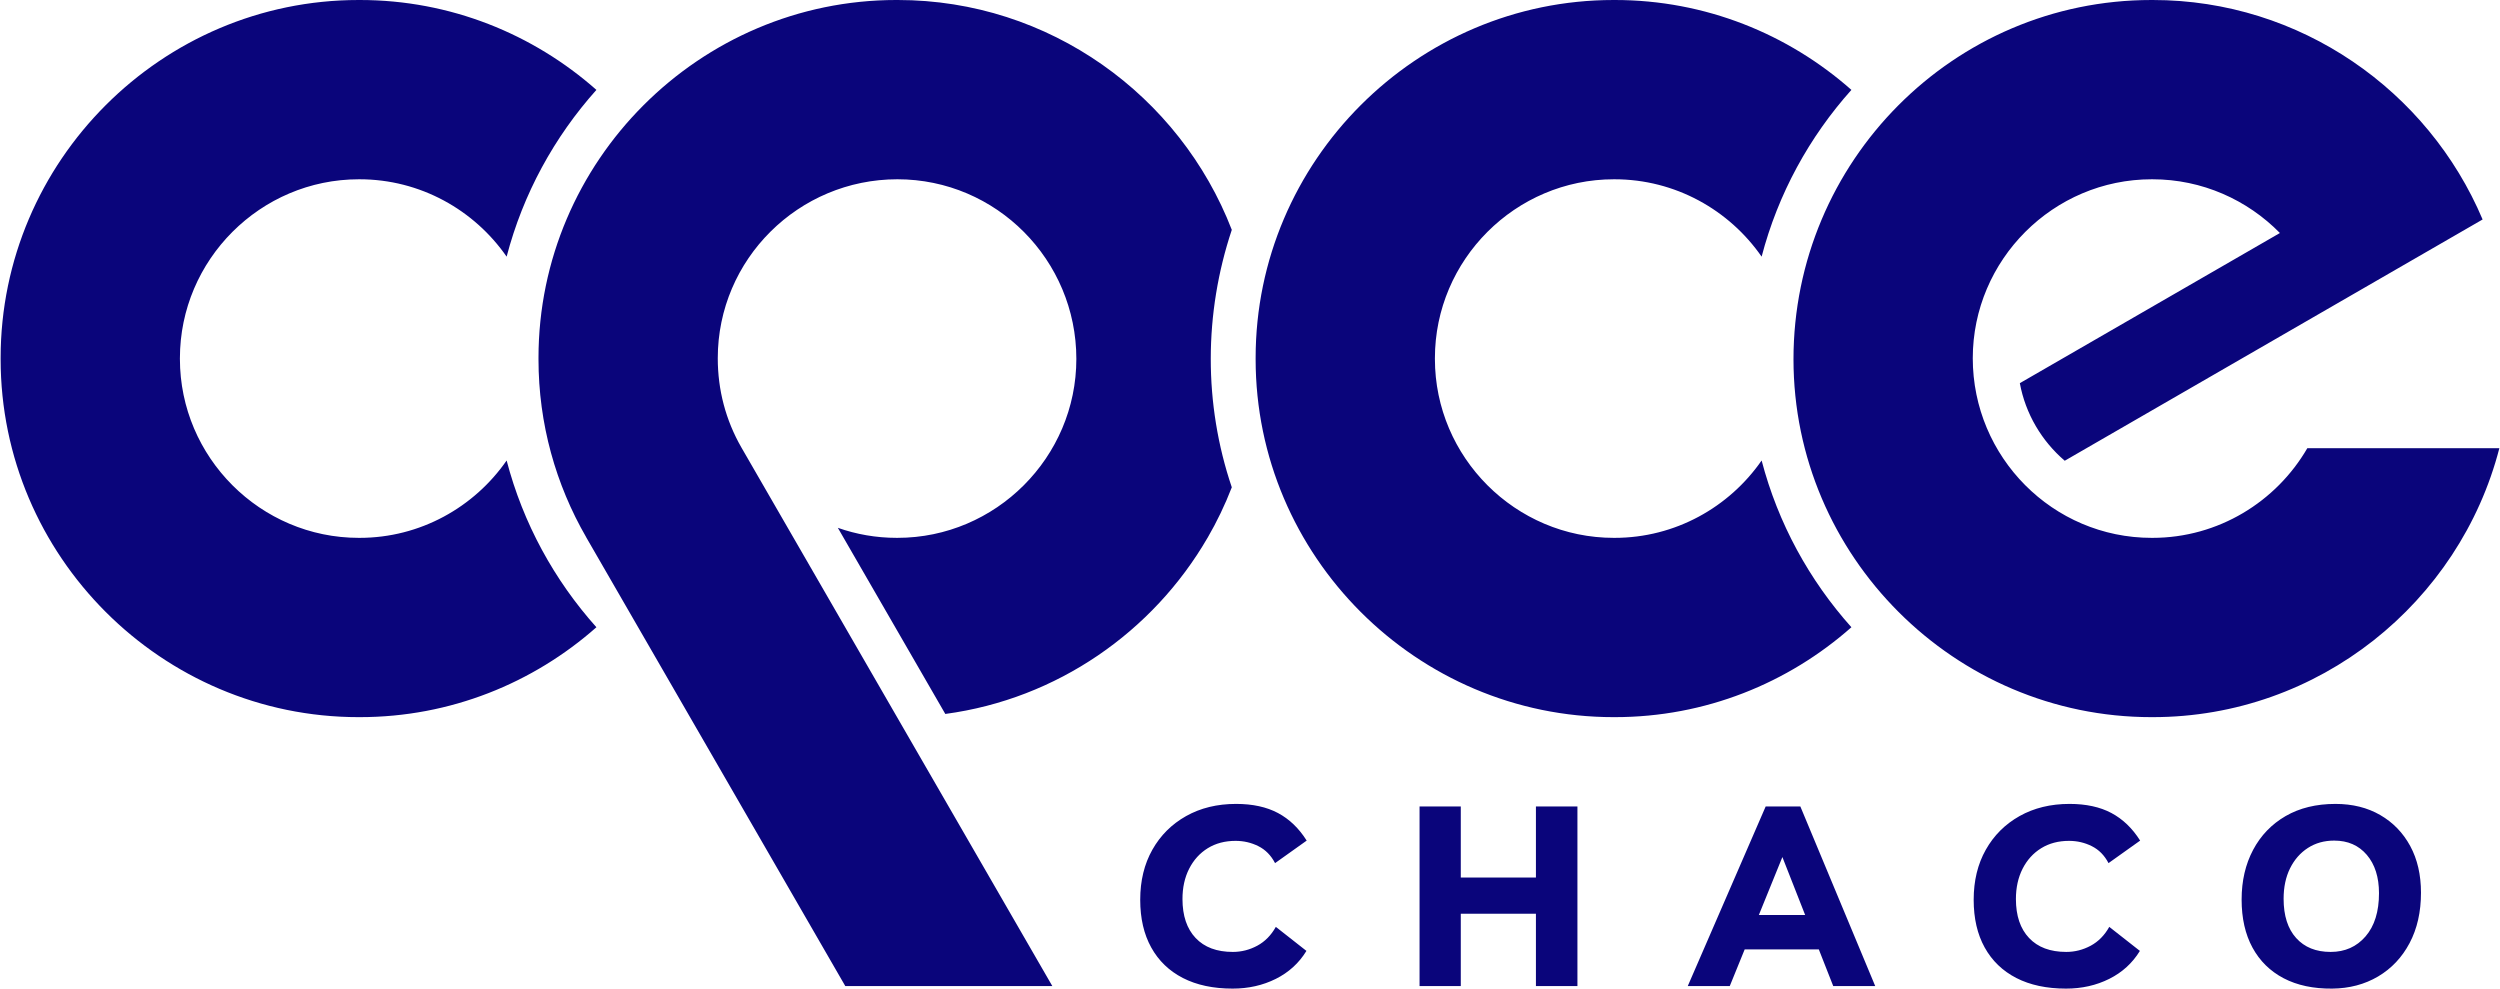
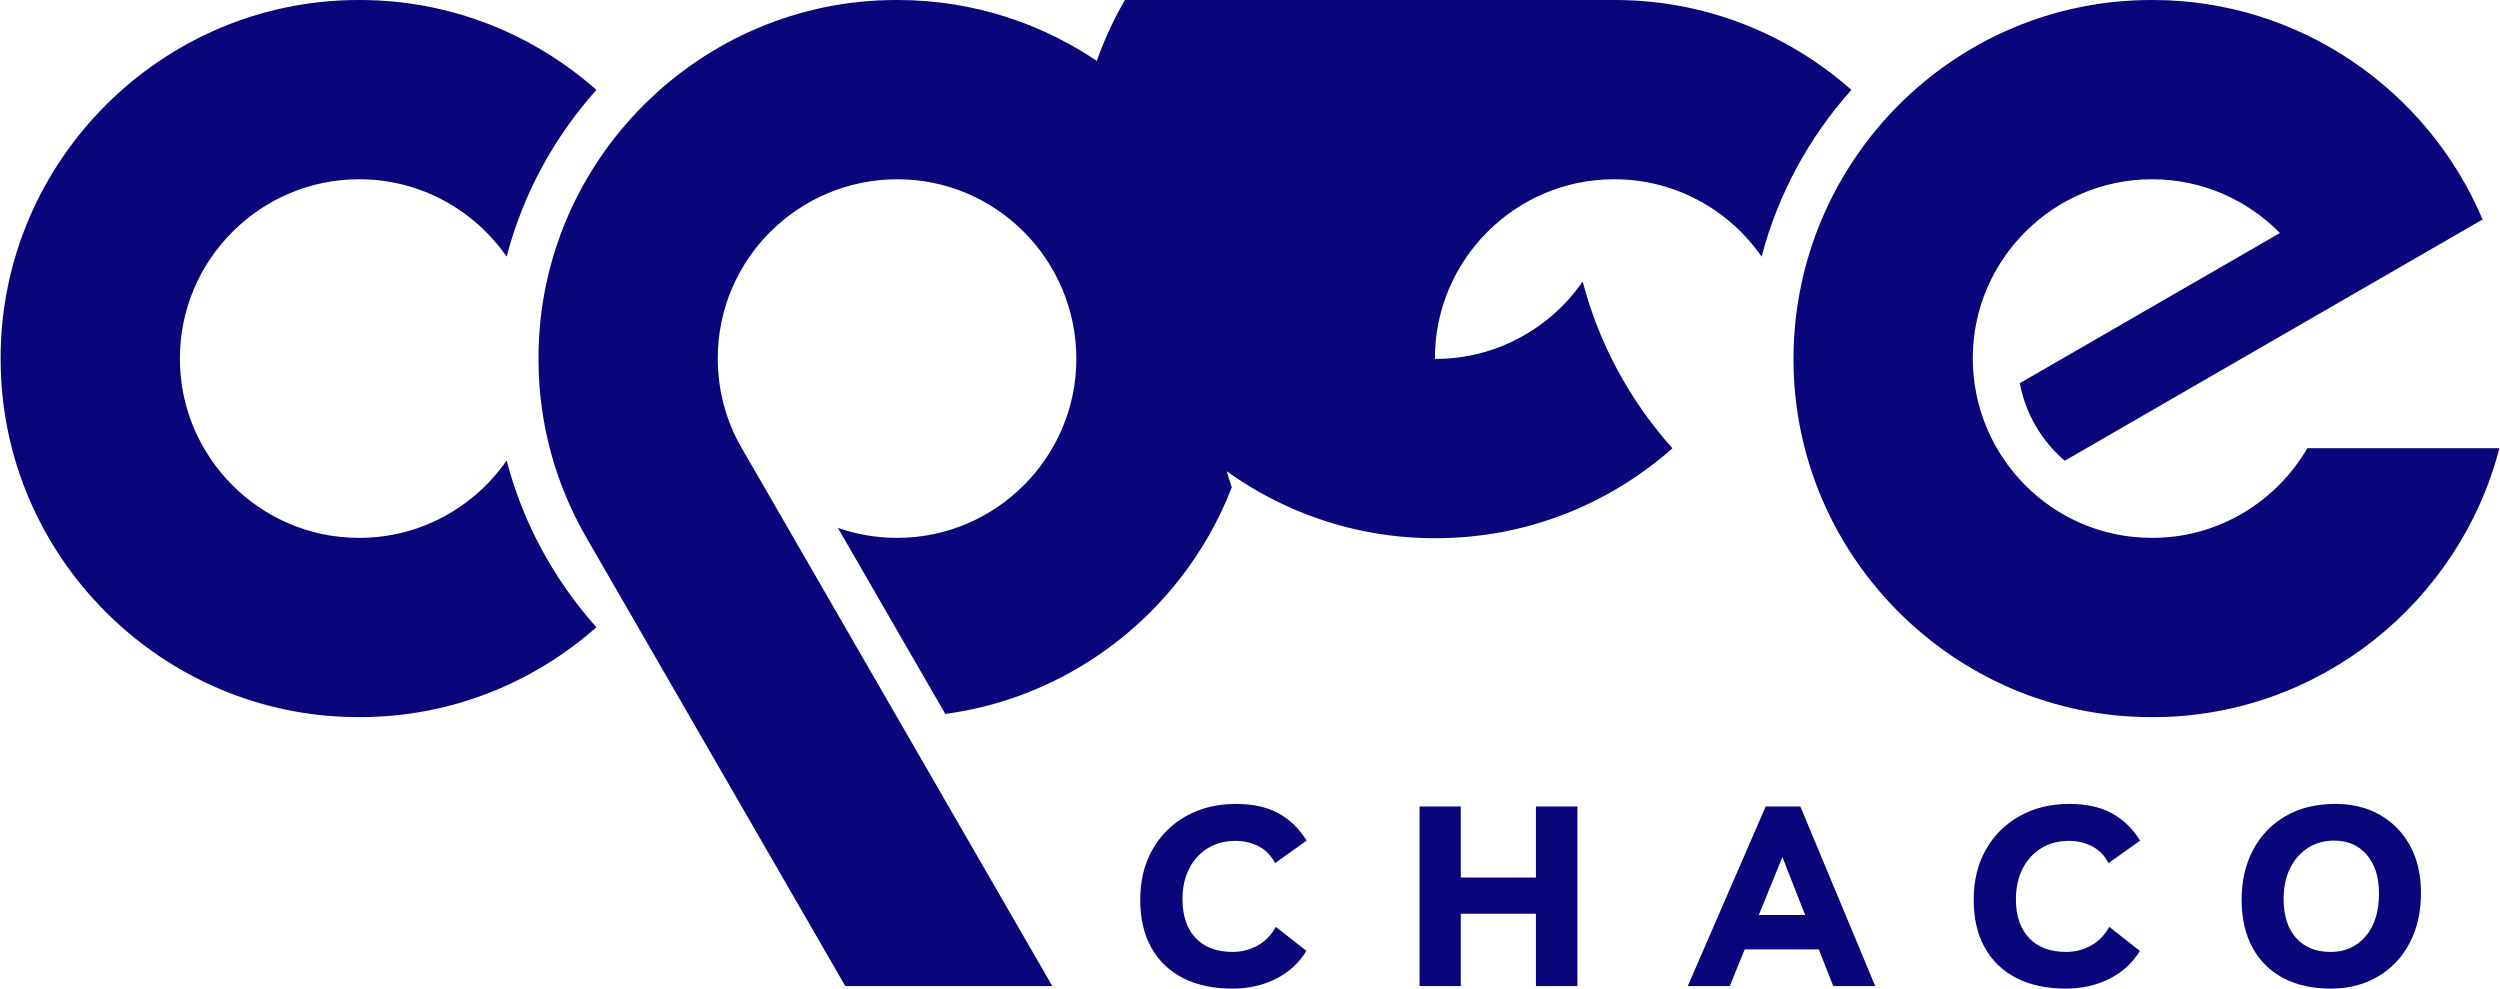
<svg xmlns="http://www.w3.org/2000/svg" xml:space="preserve" width="1492px" height="590px" version="1.1" style="shape-rendering:geometricPrecision; text-rendering:geometricPrecision; image-rendering:optimizeQuality; fill-rule:evenodd; clip-rule:evenodd" viewBox="0 0 1491.87 590.25">
  <defs>
    <style type="text/css">
   
    .fil0 {fill:#0A057B;fill-rule:nonzero}
   
  </style>
  </defs>
  <g id="Capa_x0020_1">
-     <path class="fil0" d="M779.63 567.74c-4.43,7.25 -10.52,12.82 -18.27,16.69 -7.76,3.88 -16.37,5.82 -25.83,5.82 -11.58,0 -21.48,-2.12 -29.68,-6.34 -8.21,-4.23 -14.5,-10.3 -18.88,-18.21 -4.39,-7.9 -6.58,-17.39 -6.58,-28.47 0,-11.38 2.42,-21.35 7.26,-29.91 4.83,-8.56 11.55,-15.25 20.16,-20.09 8.61,-4.83 18.55,-7.25 29.83,-7.25 9.87,0 18.2,1.82 25,5.44 6.8,3.62 12.51,9.11 17.14,16.46l-18.88 13.45c-2.41,-4.63 -5.74,-8.01 -9.96,-10.12 -4.24,-2.12 -8.77,-3.17 -13.6,-3.17 -6.34,0 -11.88,1.46 -16.62,4.38 -4.73,2.92 -8.43,7 -11.1,12.23 -2.67,5.24 -4,11.28 -4,18.13 0,9.97 2.62,17.72 7.85,23.26 5.24,5.54 12.64,8.31 22.21,8.31 5.13,0 9.99,-1.24 14.58,-3.7 4.58,-2.47 8.28,-6.22 11.1,-11.26l18.27 14.35zm67.54 21l0 -107.25 24.62 0 0 42.45 44.86 0 0 -42.45 24.78 0 0 107.25 -24.78 0 0 -43.2 -44.86 0 0 43.2 -24.62 0zm160.13 0l46.53 -107.25 20.69 0 44.71 107.25 -25.07 0 -8.61 -21.9 -44.26 0 -8.91 21.9 -25.08 0zm42.45 -42.45l27.64 0 -13.59 -34.59 -14.05 34.59zm227.5 21.45c-4.43,7.25 -10.53,12.82 -18.28,16.69 -7.76,3.88 -16.37,5.82 -25.83,5.82 -11.58,0 -21.48,-2.12 -29.68,-6.34 -8.21,-4.23 -14.5,-10.3 -18.88,-18.21 -4.38,-7.9 -6.57,-17.39 -6.57,-28.47 0,-11.38 2.41,-21.35 7.25,-29.91 4.83,-8.56 11.55,-15.25 20.16,-20.09 8.61,-4.83 18.56,-7.25 29.83,-7.25 9.87,0 18.21,1.82 25,5.44 6.8,3.62 12.51,9.11 17.15,16.46l-18.88 13.45c-2.42,-4.63 -5.74,-8.01 -9.97,-10.12 -4.23,-2.12 -8.76,-3.17 -13.6,-3.17 -6.34,0 -11.88,1.46 -16.61,4.38 -4.74,2.92 -8.44,7 -11.11,12.23 -2.66,5.24 -4,11.28 -4,18.13 0,9.97 2.62,17.72 7.86,23.26 5.23,5.54 12.63,8.31 22.2,8.31 5.14,0 9.99,-1.24 14.58,-3.7 4.58,-2.47 8.28,-6.22 11.1,-11.26l18.28 14.35zm114.81 22.51c-11.28,0.1 -20.94,-1.97 -29,-6.19 -8.06,-4.23 -14.25,-10.33 -18.58,-18.28 -4.33,-7.96 -6.49,-17.52 -6.49,-28.7 0,-11.18 2.29,-21.07 6.87,-29.68 4.58,-8.61 11.05,-15.33 19.41,-20.17 8.36,-4.83 18.28,-7.25 29.75,-7.25 10.18,0 19.09,2.22 26.74,6.65 7.65,4.43 13.62,10.6 17.9,18.5 4.28,7.91 6.42,17.2 6.42,27.87 0,11.48 -2.27,21.5 -6.8,30.06 -4.53,8.56 -10.8,15.21 -18.8,19.94 -8.01,4.73 -17.15,7.15 -27.42,7.25zm-0.9 -21.9c8.55,0 15.5,-3.1 20.84,-9.29 5.34,-6.2 8.01,-14.78 8.01,-25.76 0,-9.56 -2.42,-17.19 -7.25,-22.88 -4.84,-5.69 -11.33,-8.54 -19.49,-8.54 -5.94,0 -11.18,1.46 -15.71,4.39 -4.53,2.92 -8.08,6.97 -10.65,12.16 -2.57,5.18 -3.85,11.25 -3.85,18.2 0,10.07 2.49,17.87 7.48,23.41 4.98,5.54 11.85,8.31 20.62,8.31zm-1177.48 -568.35l0.81 0c54.01,0 103.5,20.32 141.22,53.67 -25.14,28.1 -43.81,62.08 -53.6,99.56 -19.34,-27.85 -51.54,-46.19 -87.82,-46.19l-0.41 0c-58.76,0 -106.84,48.08 -106.84,106.84l0 0.41c0,58.76 48.08,106.84 106.84,106.84l0.41 0c36.28,0 68.48,-18.33 87.82,-46.19 9.79,37.48 28.46,71.46 53.6,99.56 -37.72,33.35 -87.21,53.67 -141.22,53.67l-0.81 0c-117.53,0 -213.68,-96.15 -213.68,-213.68l0 -0.81c0,-117.52 96.15,-213.68 213.68,-213.68zm749.3 0l0.81 0c54.01,0 103.5,20.32 141.22,53.67 -25.14,28.1 -43.81,62.08 -53.6,99.56 -19.34,-27.85 -51.54,-46.19 -87.82,-46.19l-0.41 0c-58.76,0 -106.84,48.08 -106.84,106.84l0 0.41c0,58.76 48.08,106.84 106.84,106.84l0.41 0c36.28,0 68.48,-18.33 87.82,-46.19 9.79,37.48 28.46,71.46 53.6,99.56 -37.72,33.35 -87.21,53.67 -141.22,53.67l-0.81 0c-117.53,0 -213.68,-96.15 -213.68,-213.68l0 -0.81c0,-117.52 96.15,-213.68 213.68,-213.68zm321.13 0l0.81 0c88.27,0 164.48,54.24 196.95,131.04l-249.49 144.05c-13.69,-11.72 -23.41,-27.95 -26.81,-46.32l155.28 -89.65c-19.42,-19.77 -46.4,-32.08 -76.13,-32.08l-0.41 0c-58.76,0 -106.84,48.08 -106.84,106.84 0,59.01 47.73,107.25 106.84,107.25l0.41 0c39.38,0 73.96,-21.59 92.49,-53.52l114.66 0c-23.76,92.05 -107.74,160.56 -206.95,160.56l-0.81 0c-117.53,0 -213.68,-96.15 -213.68,-213.68 0,-118 95.47,-214.49 213.68,-214.49zm-749.3 0l0.81 0c90.62,0 168.52,57.18 199.45,137.23 -16.63,49.88 -16.85,103.85 0,153.72 -4.05,10.48 -8.9,20.56 -14.48,30.18l-0.02 0c-32.52,56.05 -89.78,96.17 -156.55,105.14l-64.16 -111.13c11.02,3.88 22.85,5.99 35.15,5.99l0.41 0c58.76,0 106.84,-48.08 106.84,-106.84 0,-59 -47.73,-107.25 -106.84,-107.25 -59,0 -107.25,47.74 -107.25,106.84 0,18.89 4.71,36.94 14.12,53.32l92.92 160.97 92.71 160.57 -123.61 0 -154.73 -268.01 0.02 -0.01c-18.1,-31.34 -28.47,-67.63 -28.47,-106.23l0 -0.81c0,-117.52 96.15,-213.68 213.68,-213.68z" />
+     <path class="fil0" d="M779.63 567.74c-4.43,7.25 -10.52,12.82 -18.27,16.69 -7.76,3.88 -16.37,5.82 -25.83,5.82 -11.58,0 -21.48,-2.12 -29.68,-6.34 -8.21,-4.23 -14.5,-10.3 -18.88,-18.21 -4.39,-7.9 -6.58,-17.39 -6.58,-28.47 0,-11.38 2.42,-21.35 7.26,-29.91 4.83,-8.56 11.55,-15.25 20.16,-20.09 8.61,-4.83 18.55,-7.25 29.83,-7.25 9.87,0 18.2,1.82 25,5.44 6.8,3.62 12.51,9.11 17.14,16.46l-18.88 13.45c-2.41,-4.63 -5.74,-8.01 -9.96,-10.12 -4.24,-2.12 -8.77,-3.17 -13.6,-3.17 -6.34,0 -11.88,1.46 -16.62,4.38 -4.73,2.92 -8.43,7 -11.1,12.23 -2.67,5.24 -4,11.28 -4,18.13 0,9.97 2.62,17.72 7.85,23.26 5.24,5.54 12.64,8.31 22.21,8.31 5.13,0 9.99,-1.24 14.58,-3.7 4.58,-2.47 8.28,-6.22 11.1,-11.26l18.27 14.35zm67.54 21l0 -107.25 24.62 0 0 42.45 44.86 0 0 -42.45 24.78 0 0 107.25 -24.78 0 0 -43.2 -44.86 0 0 43.2 -24.62 0zm160.13 0l46.53 -107.25 20.69 0 44.71 107.25 -25.07 0 -8.61 -21.9 -44.26 0 -8.91 21.9 -25.08 0zm42.45 -42.45l27.64 0 -13.59 -34.59 -14.05 34.59zm227.5 21.45c-4.43,7.25 -10.53,12.82 -18.28,16.69 -7.76,3.88 -16.37,5.82 -25.83,5.82 -11.58,0 -21.48,-2.12 -29.68,-6.34 -8.21,-4.23 -14.5,-10.3 -18.88,-18.21 -4.38,-7.9 -6.57,-17.39 -6.57,-28.47 0,-11.38 2.41,-21.35 7.25,-29.91 4.83,-8.56 11.55,-15.25 20.16,-20.09 8.61,-4.83 18.56,-7.25 29.83,-7.25 9.87,0 18.21,1.82 25,5.44 6.8,3.62 12.51,9.11 17.15,16.46l-18.88 13.45c-2.42,-4.63 -5.74,-8.01 -9.97,-10.12 -4.23,-2.12 -8.76,-3.17 -13.6,-3.17 -6.34,0 -11.88,1.46 -16.61,4.38 -4.74,2.92 -8.44,7 -11.11,12.23 -2.66,5.24 -4,11.28 -4,18.13 0,9.97 2.62,17.72 7.86,23.26 5.23,5.54 12.63,8.31 22.2,8.31 5.14,0 9.99,-1.24 14.58,-3.7 4.58,-2.47 8.28,-6.22 11.1,-11.26l18.28 14.35zm114.81 22.51c-11.28,0.1 -20.94,-1.97 -29,-6.19 -8.06,-4.23 -14.25,-10.33 -18.58,-18.28 -4.33,-7.96 -6.49,-17.52 -6.49,-28.7 0,-11.18 2.29,-21.07 6.87,-29.68 4.58,-8.61 11.05,-15.33 19.41,-20.17 8.36,-4.83 18.28,-7.25 29.75,-7.25 10.18,0 19.09,2.22 26.74,6.65 7.65,4.43 13.62,10.6 17.9,18.5 4.28,7.91 6.42,17.2 6.42,27.87 0,11.48 -2.27,21.5 -6.8,30.06 -4.53,8.56 -10.8,15.21 -18.8,19.94 -8.01,4.73 -17.15,7.15 -27.42,7.25zm-0.9 -21.9c8.55,0 15.5,-3.1 20.84,-9.29 5.34,-6.2 8.01,-14.78 8.01,-25.76 0,-9.56 -2.42,-17.19 -7.25,-22.88 -4.84,-5.69 -11.33,-8.54 -19.49,-8.54 -5.94,0 -11.18,1.46 -15.71,4.39 -4.53,2.92 -8.08,6.97 -10.65,12.16 -2.57,5.18 -3.85,11.25 -3.85,18.2 0,10.07 2.49,17.87 7.48,23.41 4.98,5.54 11.85,8.31 20.62,8.31zm-1177.48 -568.35l0.81 0c54.01,0 103.5,20.32 141.22,53.67 -25.14,28.1 -43.81,62.08 -53.6,99.56 -19.34,-27.85 -51.54,-46.19 -87.82,-46.19l-0.41 0c-58.76,0 -106.84,48.08 -106.84,106.84l0 0.41c0,58.76 48.08,106.84 106.84,106.84l0.41 0c36.28,0 68.48,-18.33 87.82,-46.19 9.79,37.48 28.46,71.46 53.6,99.56 -37.72,33.35 -87.21,53.67 -141.22,53.67l-0.81 0c-117.53,0 -213.68,-96.15 -213.68,-213.68l0 -0.81c0,-117.52 96.15,-213.68 213.68,-213.68zm749.3 0l0.81 0c54.01,0 103.5,20.32 141.22,53.67 -25.14,28.1 -43.81,62.08 -53.6,99.56 -19.34,-27.85 -51.54,-46.19 -87.82,-46.19l-0.41 0c-58.76,0 -106.84,48.08 -106.84,106.84l0 0.41l0.41 0c36.28,0 68.48,-18.33 87.82,-46.19 9.79,37.48 28.46,71.46 53.6,99.56 -37.72,33.35 -87.21,53.67 -141.22,53.67l-0.81 0c-117.53,0 -213.68,-96.15 -213.68,-213.68l0 -0.81c0,-117.52 96.15,-213.68 213.68,-213.68zm321.13 0l0.81 0c88.27,0 164.48,54.24 196.95,131.04l-249.49 144.05c-13.69,-11.72 -23.41,-27.95 -26.81,-46.32l155.28 -89.65c-19.42,-19.77 -46.4,-32.08 -76.13,-32.08l-0.41 0c-58.76,0 -106.84,48.08 -106.84,106.84 0,59.01 47.73,107.25 106.84,107.25l0.41 0c39.38,0 73.96,-21.59 92.49,-53.52l114.66 0c-23.76,92.05 -107.74,160.56 -206.95,160.56l-0.81 0c-117.53,0 -213.68,-96.15 -213.68,-213.68 0,-118 95.47,-214.49 213.68,-214.49zm-749.3 0l0.81 0c90.62,0 168.52,57.18 199.45,137.23 -16.63,49.88 -16.85,103.85 0,153.72 -4.05,10.48 -8.9,20.56 -14.48,30.18l-0.02 0c-32.52,56.05 -89.78,96.17 -156.55,105.14l-64.16 -111.13c11.02,3.88 22.85,5.99 35.15,5.99l0.41 0c58.76,0 106.84,-48.08 106.84,-106.84 0,-59 -47.73,-107.25 -106.84,-107.25 -59,0 -107.25,47.74 -107.25,106.84 0,18.89 4.71,36.94 14.12,53.32l92.92 160.97 92.71 160.57 -123.61 0 -154.73 -268.01 0.02 -0.01c-18.1,-31.34 -28.47,-67.63 -28.47,-106.23l0 -0.81c0,-117.52 96.15,-213.68 213.68,-213.68z" />
  </g>
</svg>